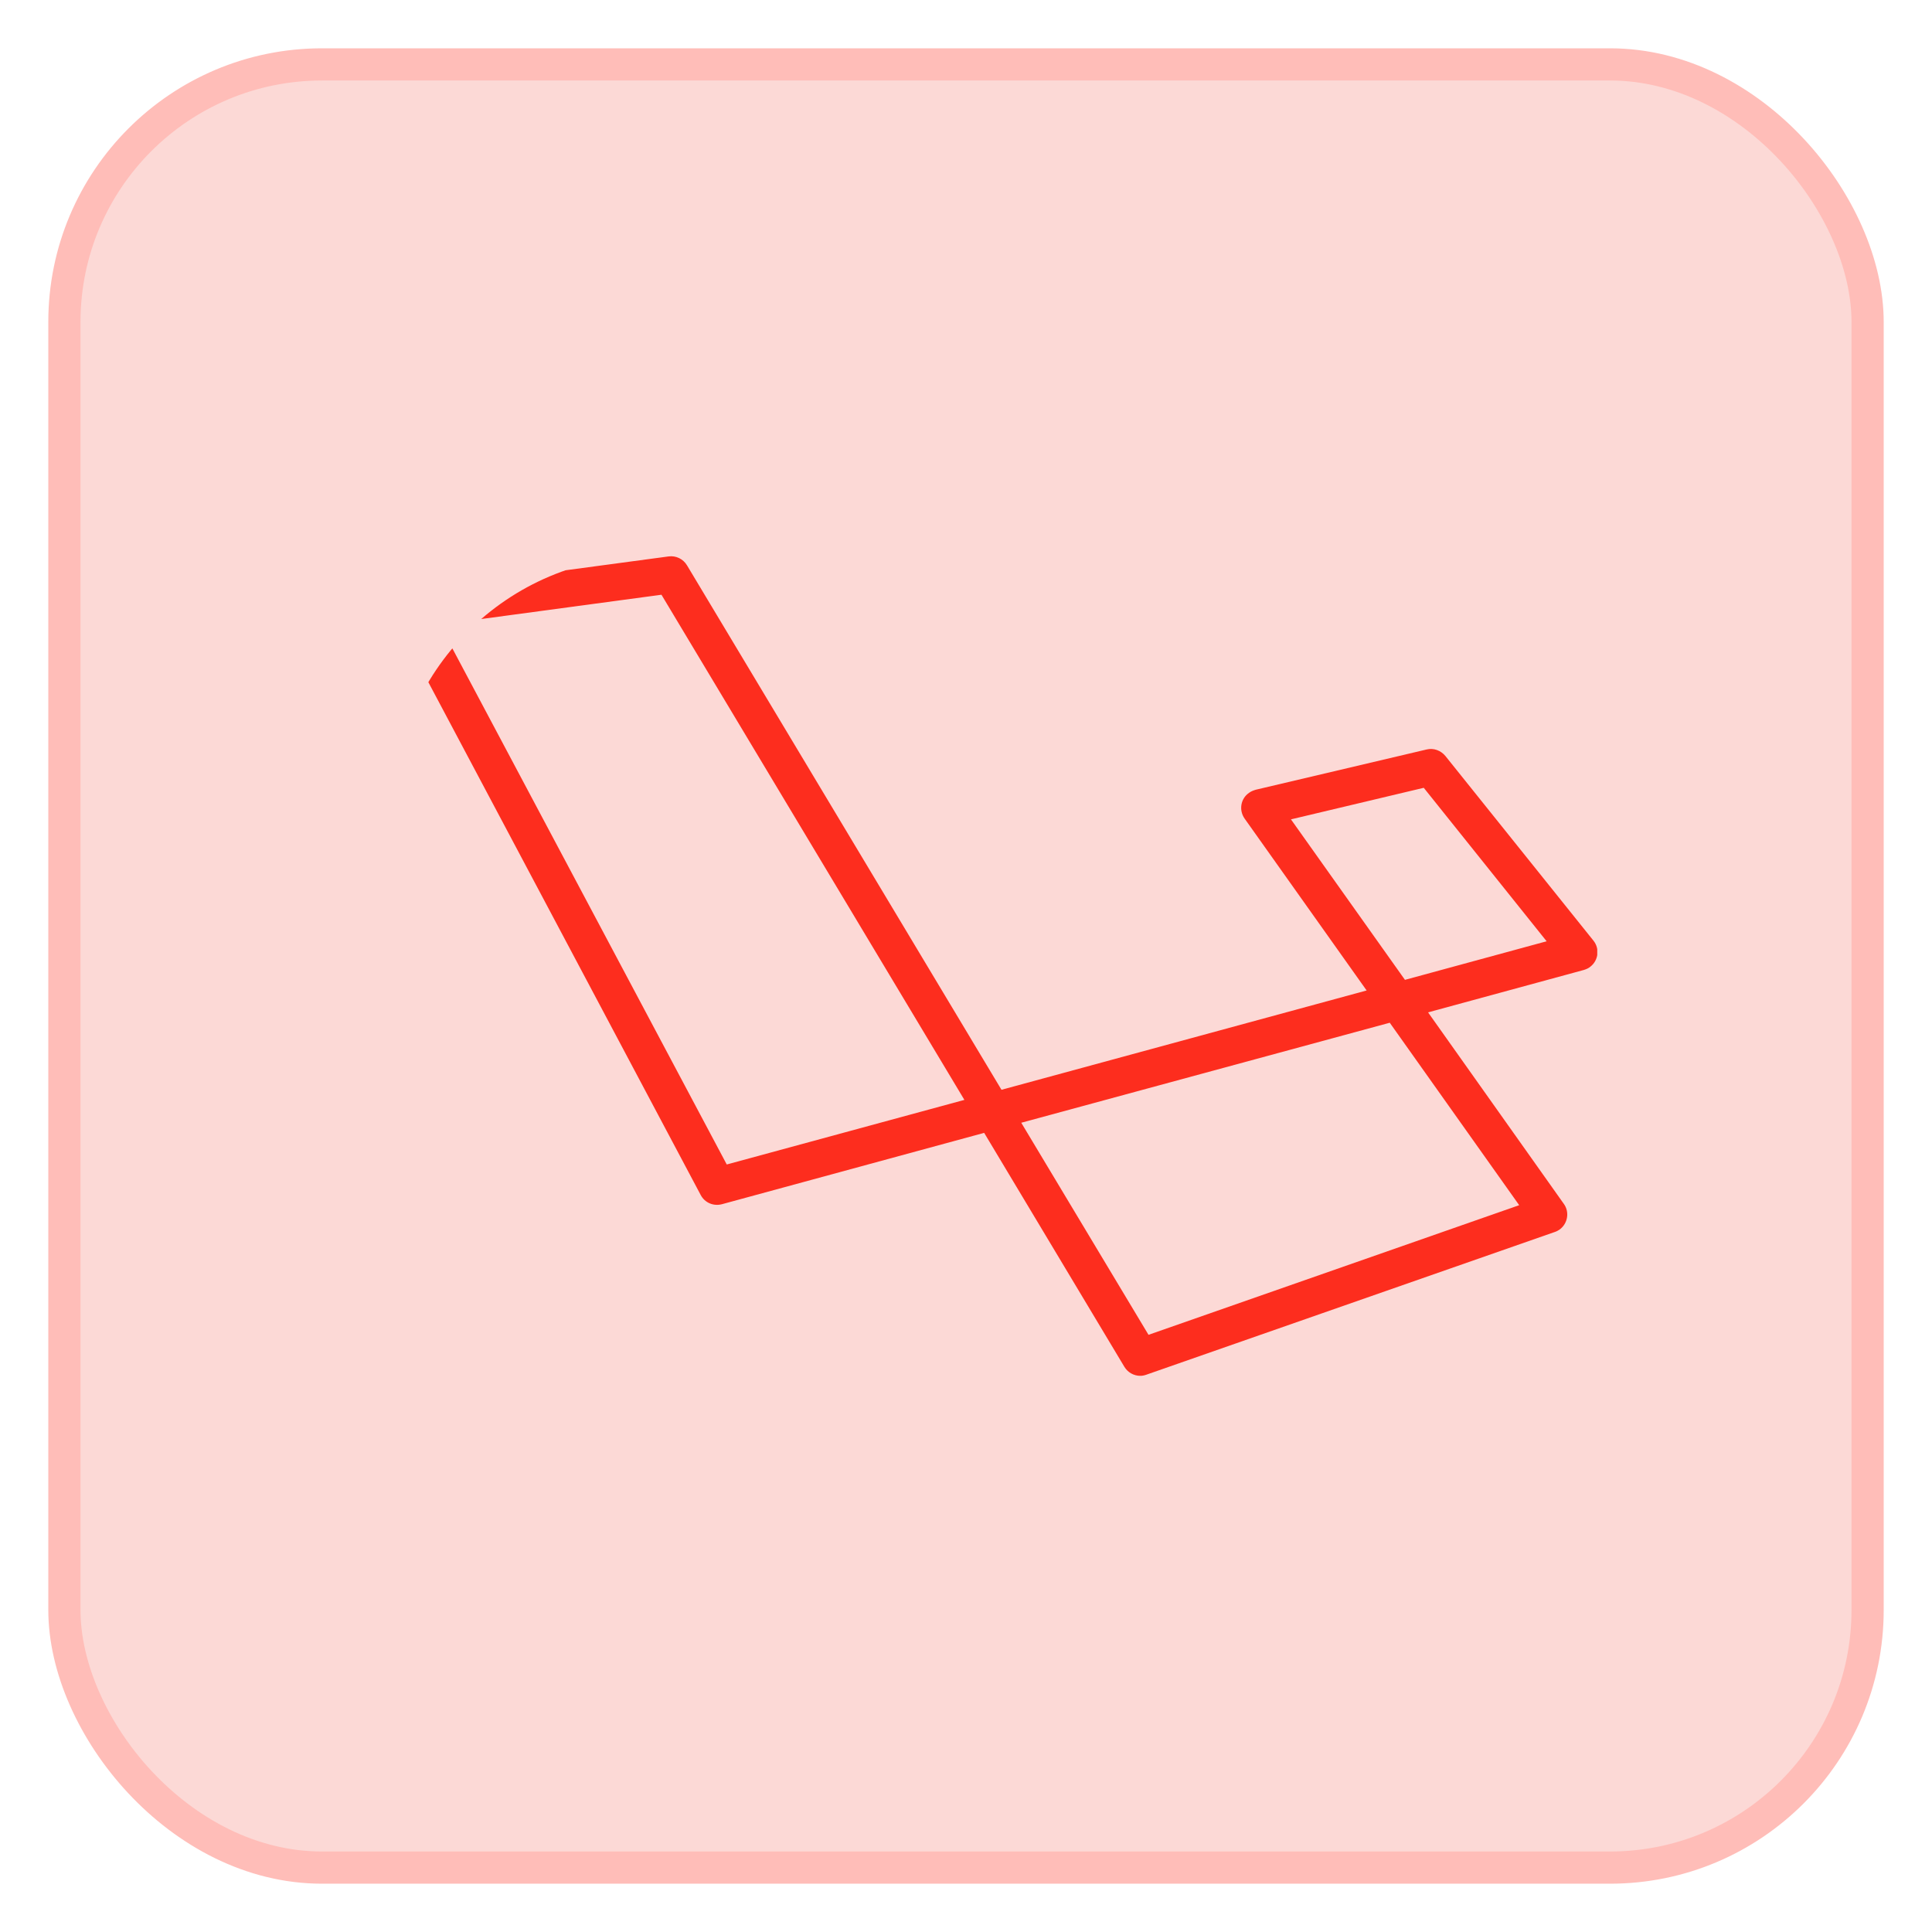
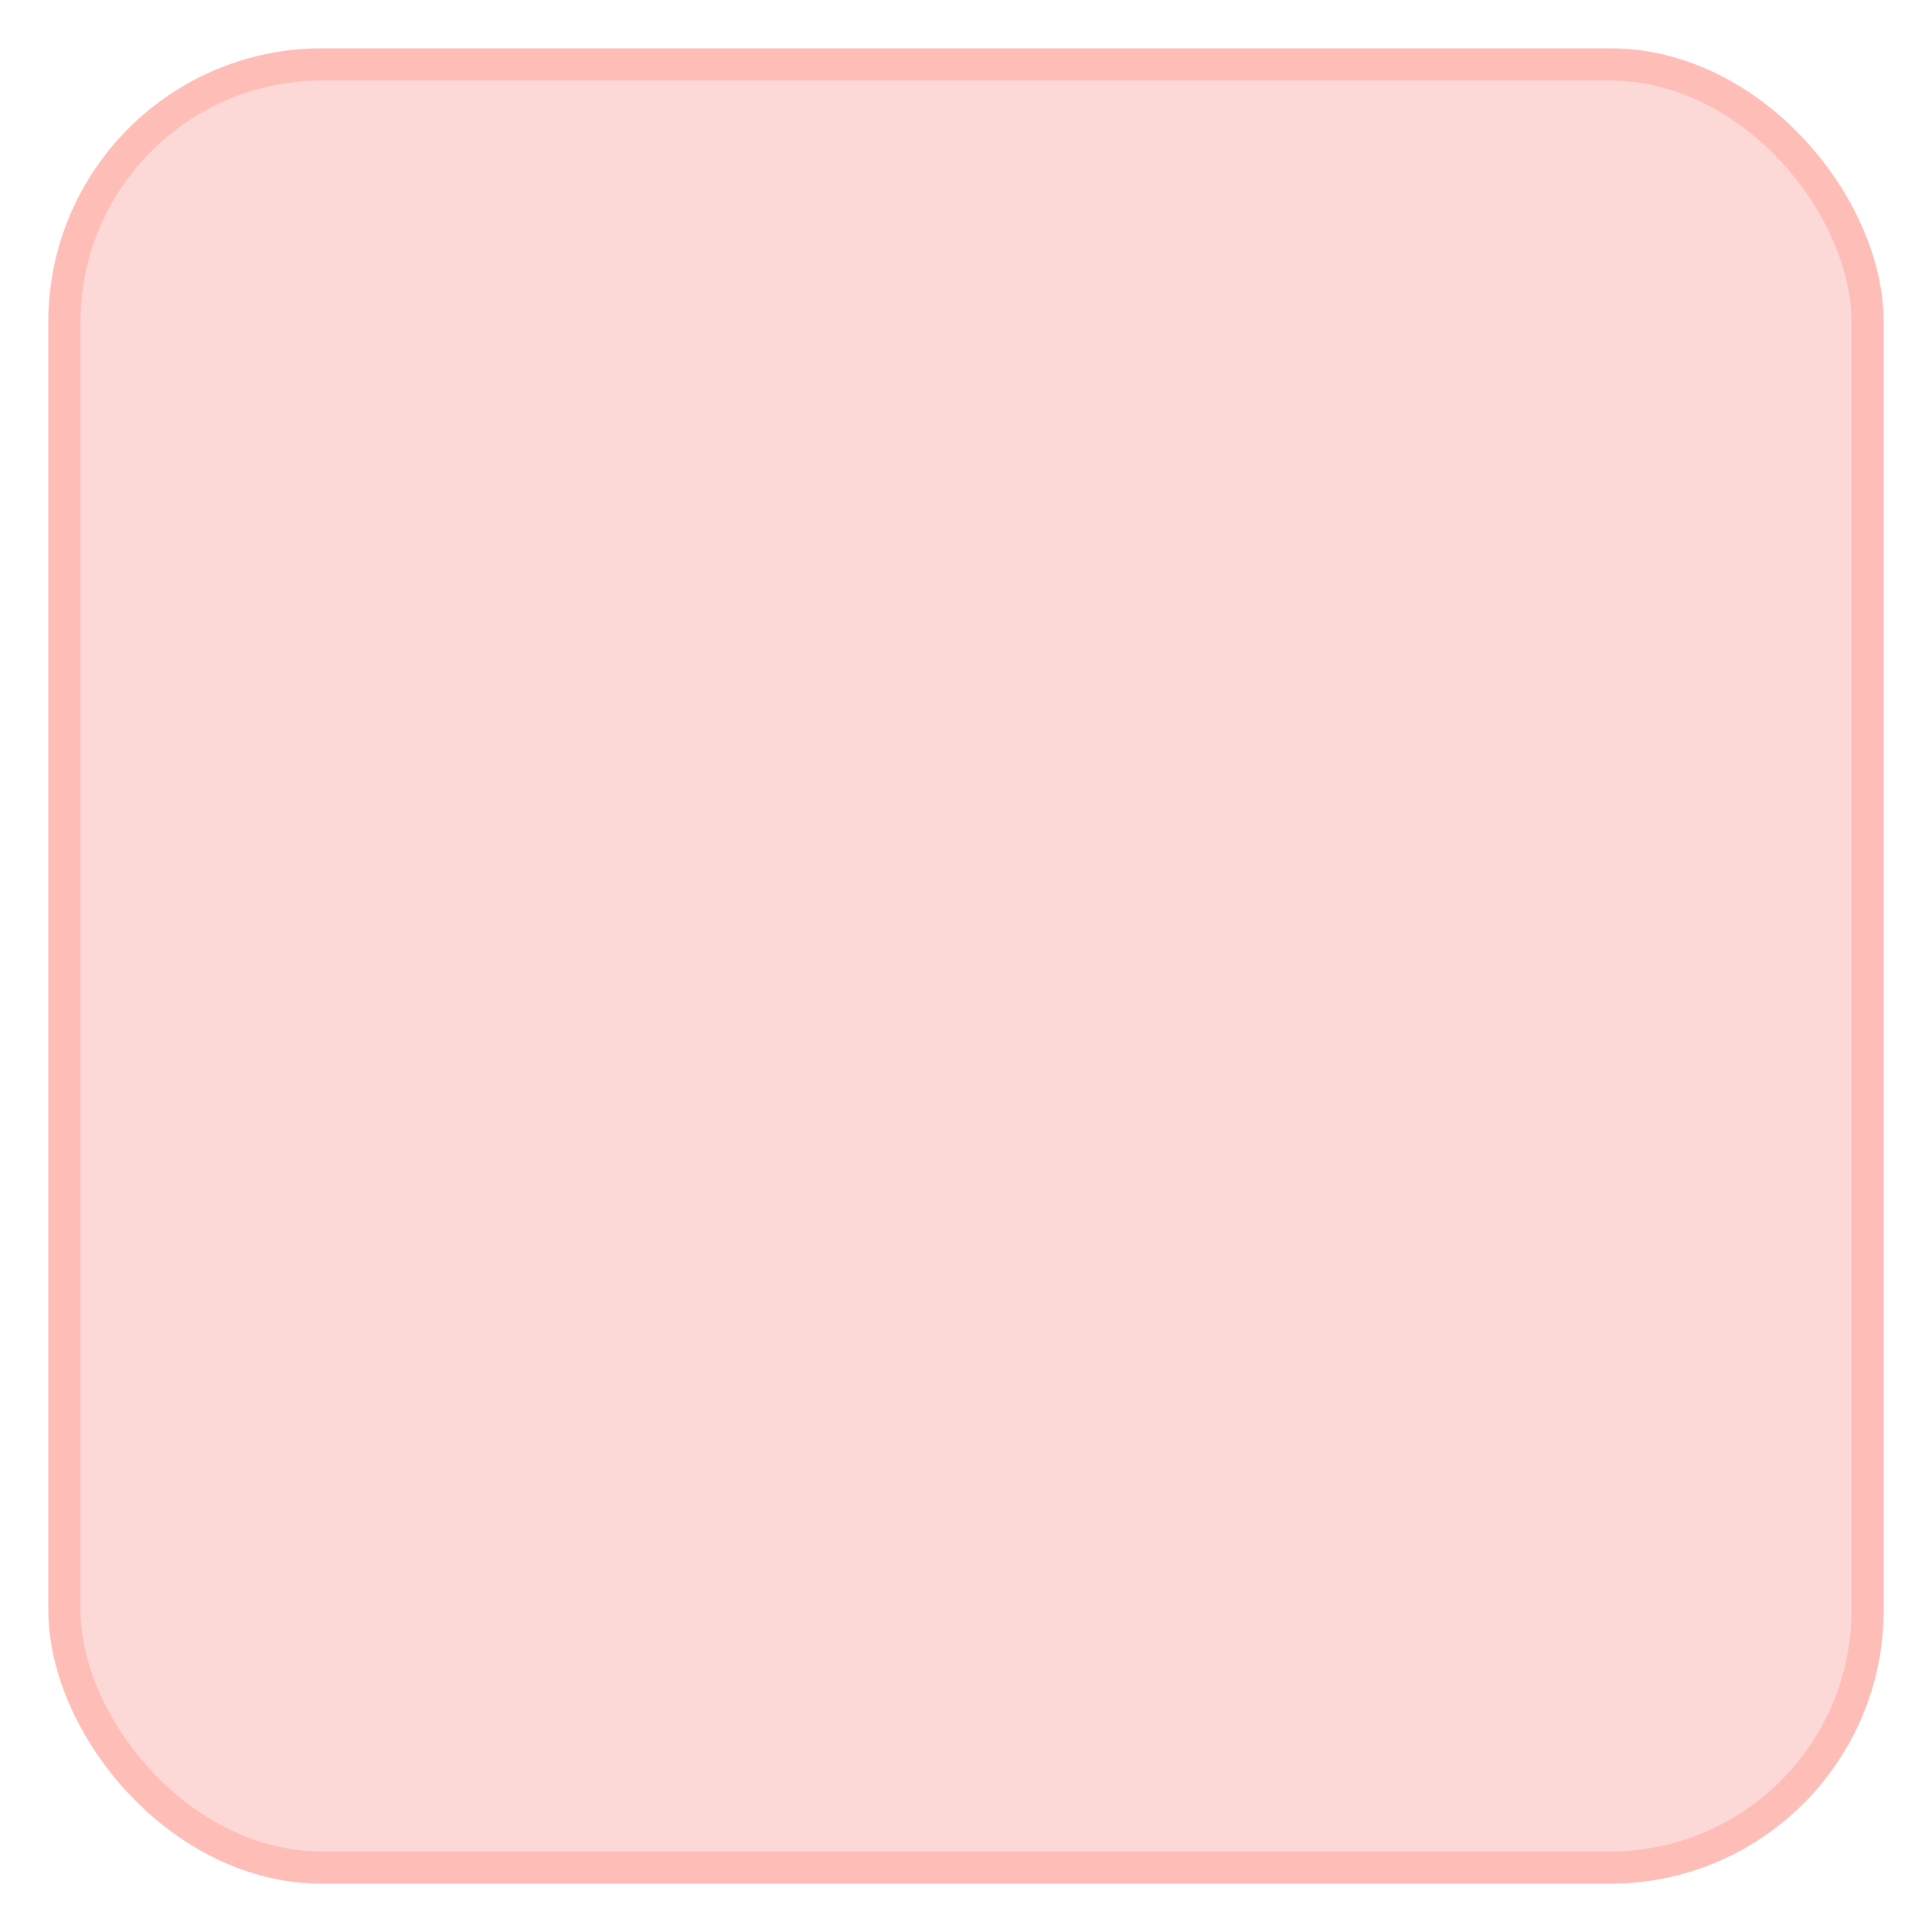
<svg xmlns="http://www.w3.org/2000/svg" width="30" height="30" viewBox="0 0 30 30" fill="none">
  <rect x="1" y="1" width="28" height="28" rx="4" fill="#FCD9D6" stroke="#FFBDB8" stroke-width="0.5" />
  <g clip-path="url(#clip0_9_595)">
-     <path d="M17.707 21.364C17.606 21.364 17.512 21.311 17.46 21.225L15.282 17.591L11.21 18.699C11.079 18.733 10.945 18.677 10.881 18.557L6.125 9.602C6.05 9.46 6.102 9.288 6.244 9.213C6.274 9.198 6.308 9.186 6.342 9.183L10.383 8.64C10.495 8.625 10.608 8.678 10.668 8.779L15.551 16.922L21.221 15.38L19.327 12.712C19.234 12.581 19.264 12.401 19.395 12.311C19.424 12.289 19.462 12.274 19.499 12.263L22.152 11.638C22.261 11.611 22.373 11.653 22.444 11.739L24.742 14.605C24.843 14.729 24.821 14.912 24.697 15.009C24.667 15.036 24.63 15.05 24.592 15.062L22.175 15.72L24.282 18.692C24.375 18.819 24.345 18.999 24.218 19.092C24.196 19.107 24.169 19.122 24.143 19.13L17.804 21.345C17.774 21.356 17.74 21.364 17.707 21.364ZM15.858 17.434L17.834 20.727L23.59 18.714L21.58 15.881L15.858 17.434ZM6.828 9.699L11.285 18.082L14.975 17.079L10.271 9.235L6.828 9.699ZM20.046 12.723L21.816 15.215L24.016 14.616L22.108 12.233L20.046 12.723Z" fill="#FD2D1E" />
-   </g>
+     </g>
  <defs>
    <clipPath id="clip0_9_595">
      <rect x="6.091" y="8.636" width="18.711" height="12.727" rx="4" fill="white" />
    </clipPath>
  </defs>
</svg>